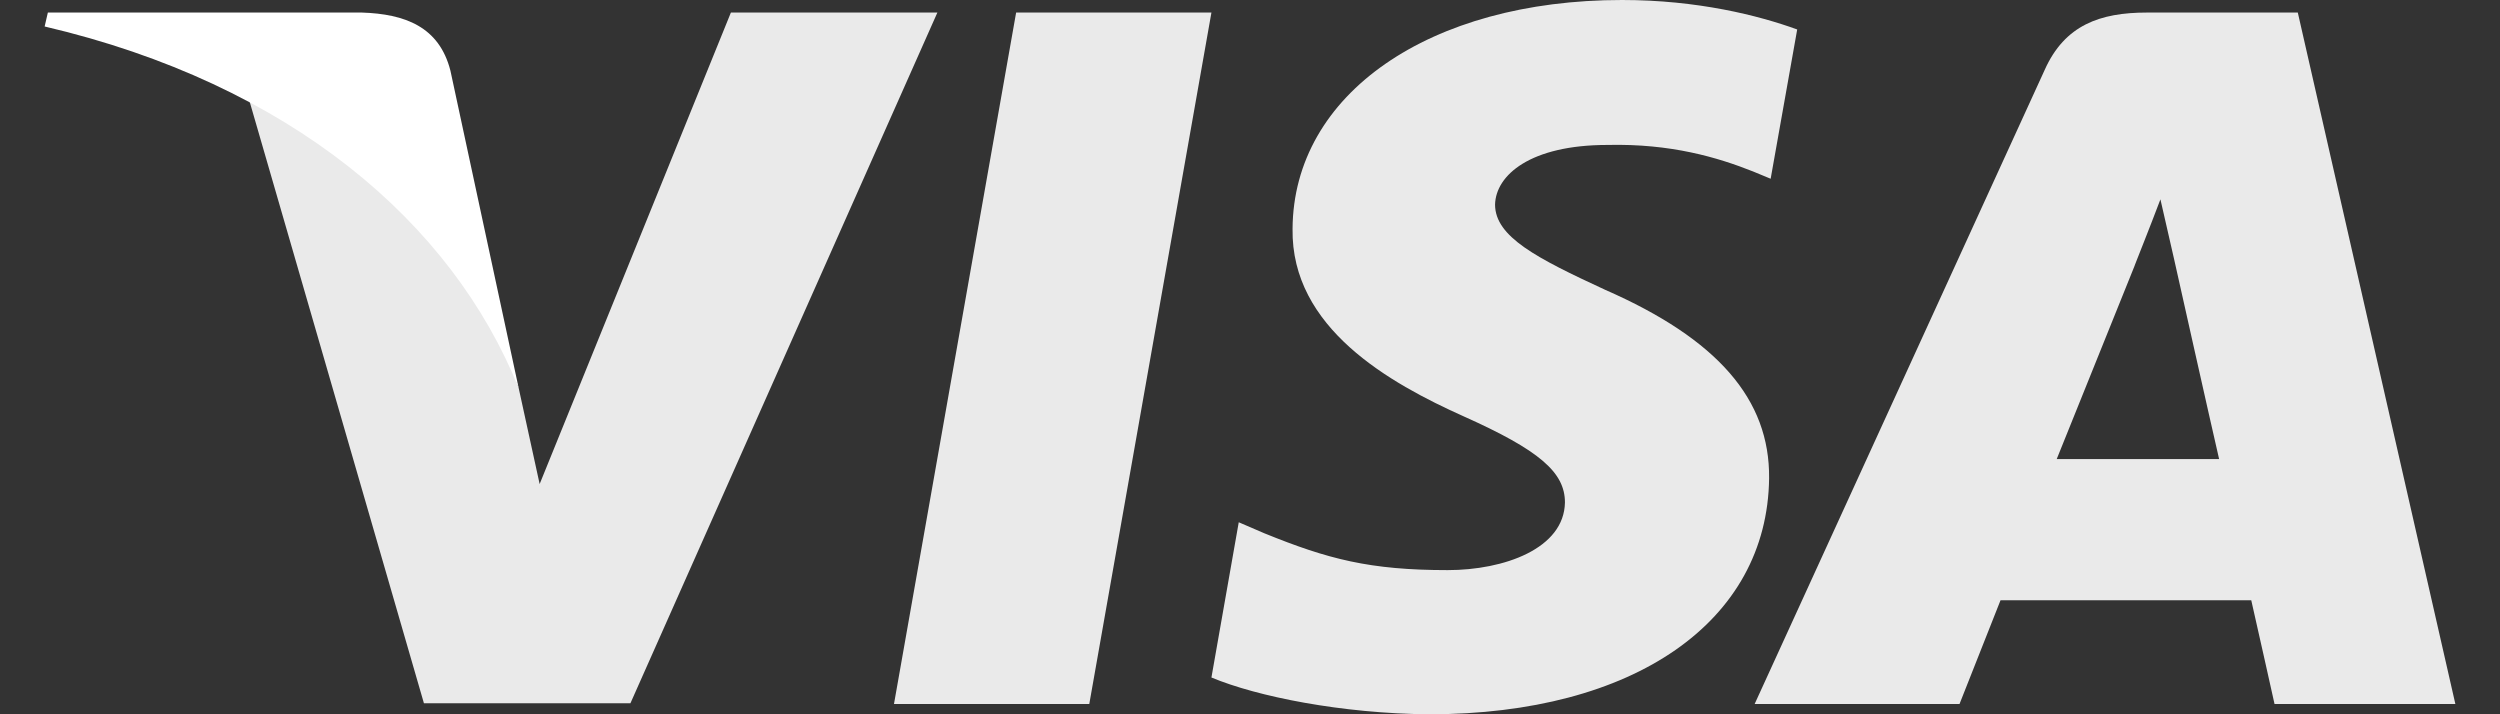
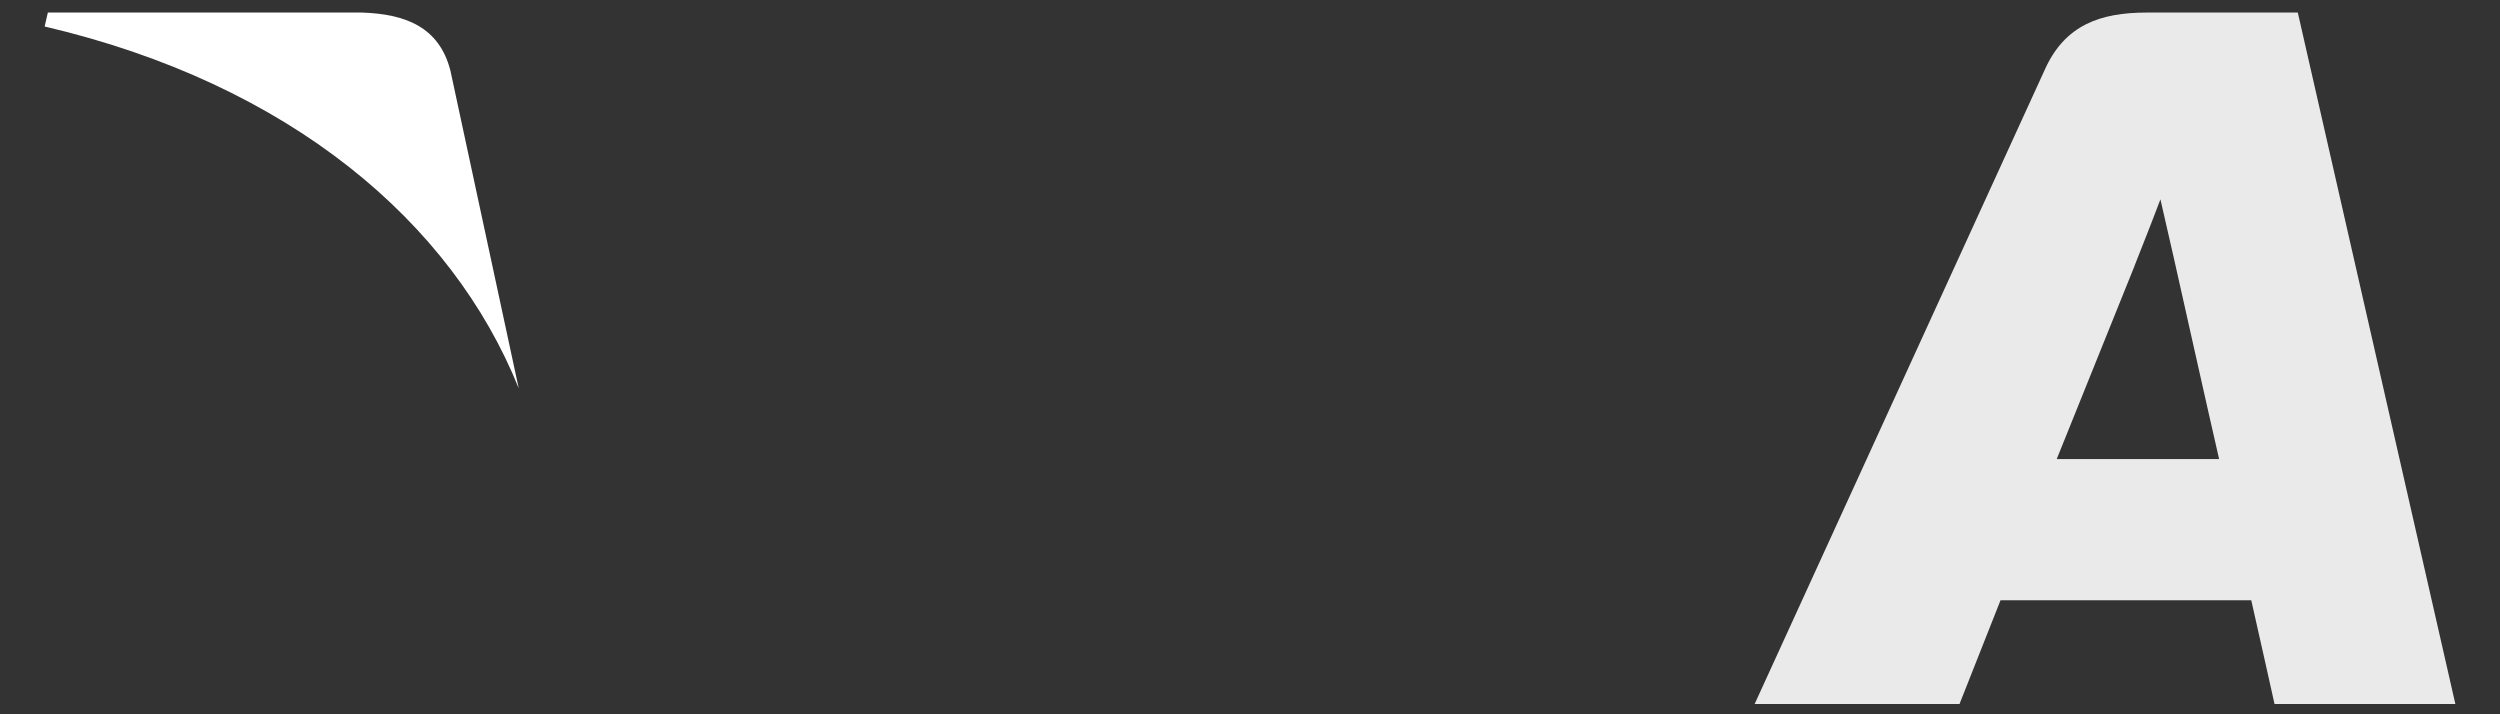
<svg xmlns="http://www.w3.org/2000/svg" width="42" height="12" viewBox="0 0 42 12" fill="none">
  <rect x="0" y="0" width="42" height="12" fill="#333333" stroke="none" />
-   <path d="M18.3 11.827H15.019L17.071 0.211H20.352L18.3 11.827Z" fill="#EAEAEA" />
-   <path d="M30.193 0.495C29.546 0.26 28.52 0 27.25 0C24.011 0 21.729 1.582 21.715 3.843C21.688 5.512 23.349 6.438 24.59 6.995C25.86 7.563 26.291 7.934 26.291 8.441C26.278 9.219 25.265 9.578 24.321 9.578C23.011 9.578 22.309 9.393 21.243 8.96L20.811 8.774L20.352 11.382C21.121 11.703 22.539 11.988 24.011 12C27.453 12 29.694 10.443 29.721 8.033C29.734 6.711 28.857 5.697 26.967 4.869C25.819 4.338 25.117 3.979 25.117 3.436C25.13 2.941 25.711 2.435 27.006 2.435C28.073 2.41 28.857 2.645 29.45 2.88L29.747 3.003L30.193 0.495Z" fill="#EAEAEA" />
-   <path d="M34.553 7.712C34.824 7.044 35.863 4.461 35.863 4.461C35.85 4.486 36.133 3.782 36.295 3.349L36.524 4.35C36.524 4.35 37.146 7.131 37.281 7.712C36.768 7.712 35.202 7.712 34.553 7.712ZM38.603 0.211H36.066C35.283 0.211 34.688 0.42 34.351 1.174L29.478 11.827H32.92C32.92 11.827 33.487 10.393 33.609 10.084C33.986 10.084 37.335 10.084 37.821 10.084C37.915 10.492 38.212 11.827 38.212 11.827H41.25L38.603 0.211Z" fill="#EAEAEA" />
-   <path d="M12.279 0.211L9.066 8.132L8.715 6.525C8.121 4.672 6.258 2.658 4.179 1.656L7.122 11.815H10.591L15.748 0.211H12.279Z" fill="#EAEAEA" />
+   <path d="M34.553 7.712C34.824 7.044 35.863 4.461 35.863 4.461C35.85 4.486 36.133 3.782 36.295 3.349L36.524 4.35C36.524 4.35 37.146 7.131 37.281 7.712C36.768 7.712 35.202 7.712 34.553 7.712ZM38.603 0.211H36.066C35.283 0.211 34.688 0.42 34.351 1.174L29.478 11.827H32.92C32.92 11.827 33.487 10.393 33.609 10.084C33.986 10.084 37.335 10.084 37.821 10.084C37.915 10.492 38.212 11.827 38.212 11.827H41.25L38.603 0.211" fill="#EAEAEA" />
  <path d="M6.082 0.211H0.804L0.75 0.445C4.868 1.409 7.594 3.732 8.715 6.525L7.567 1.187C7.378 0.445 6.798 0.235 6.082 0.211Z" fill="white" />
</svg>